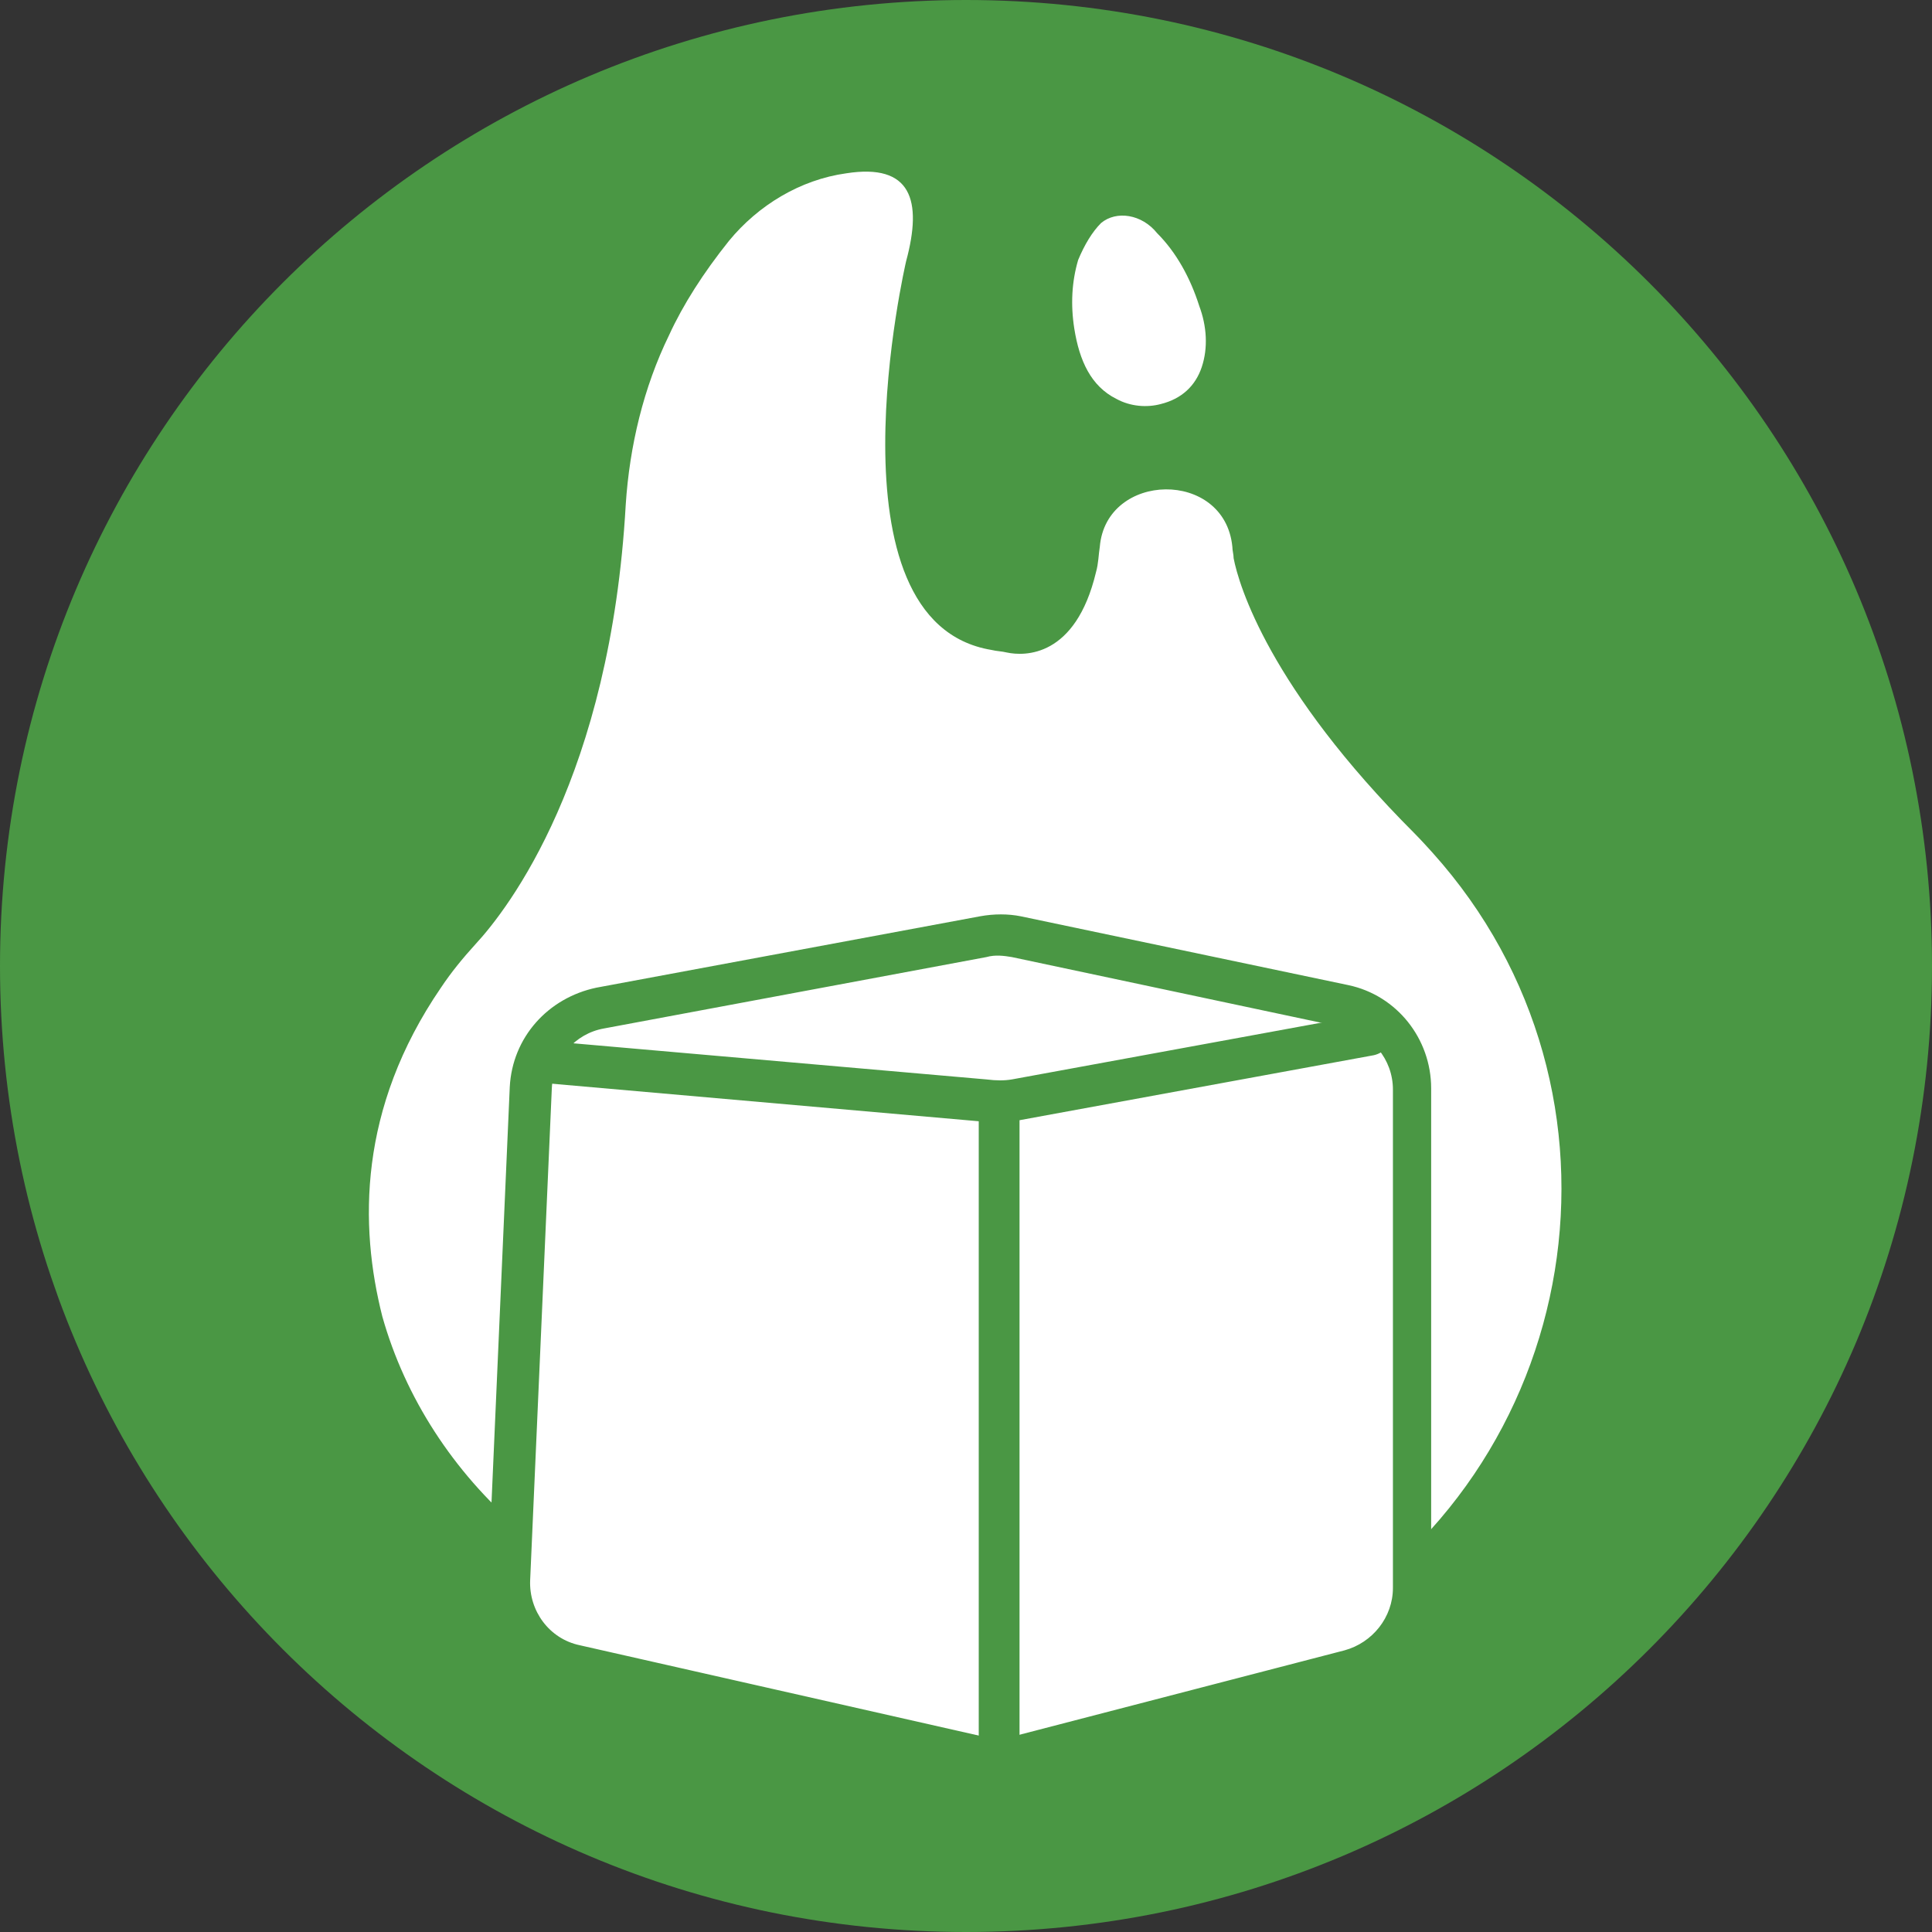
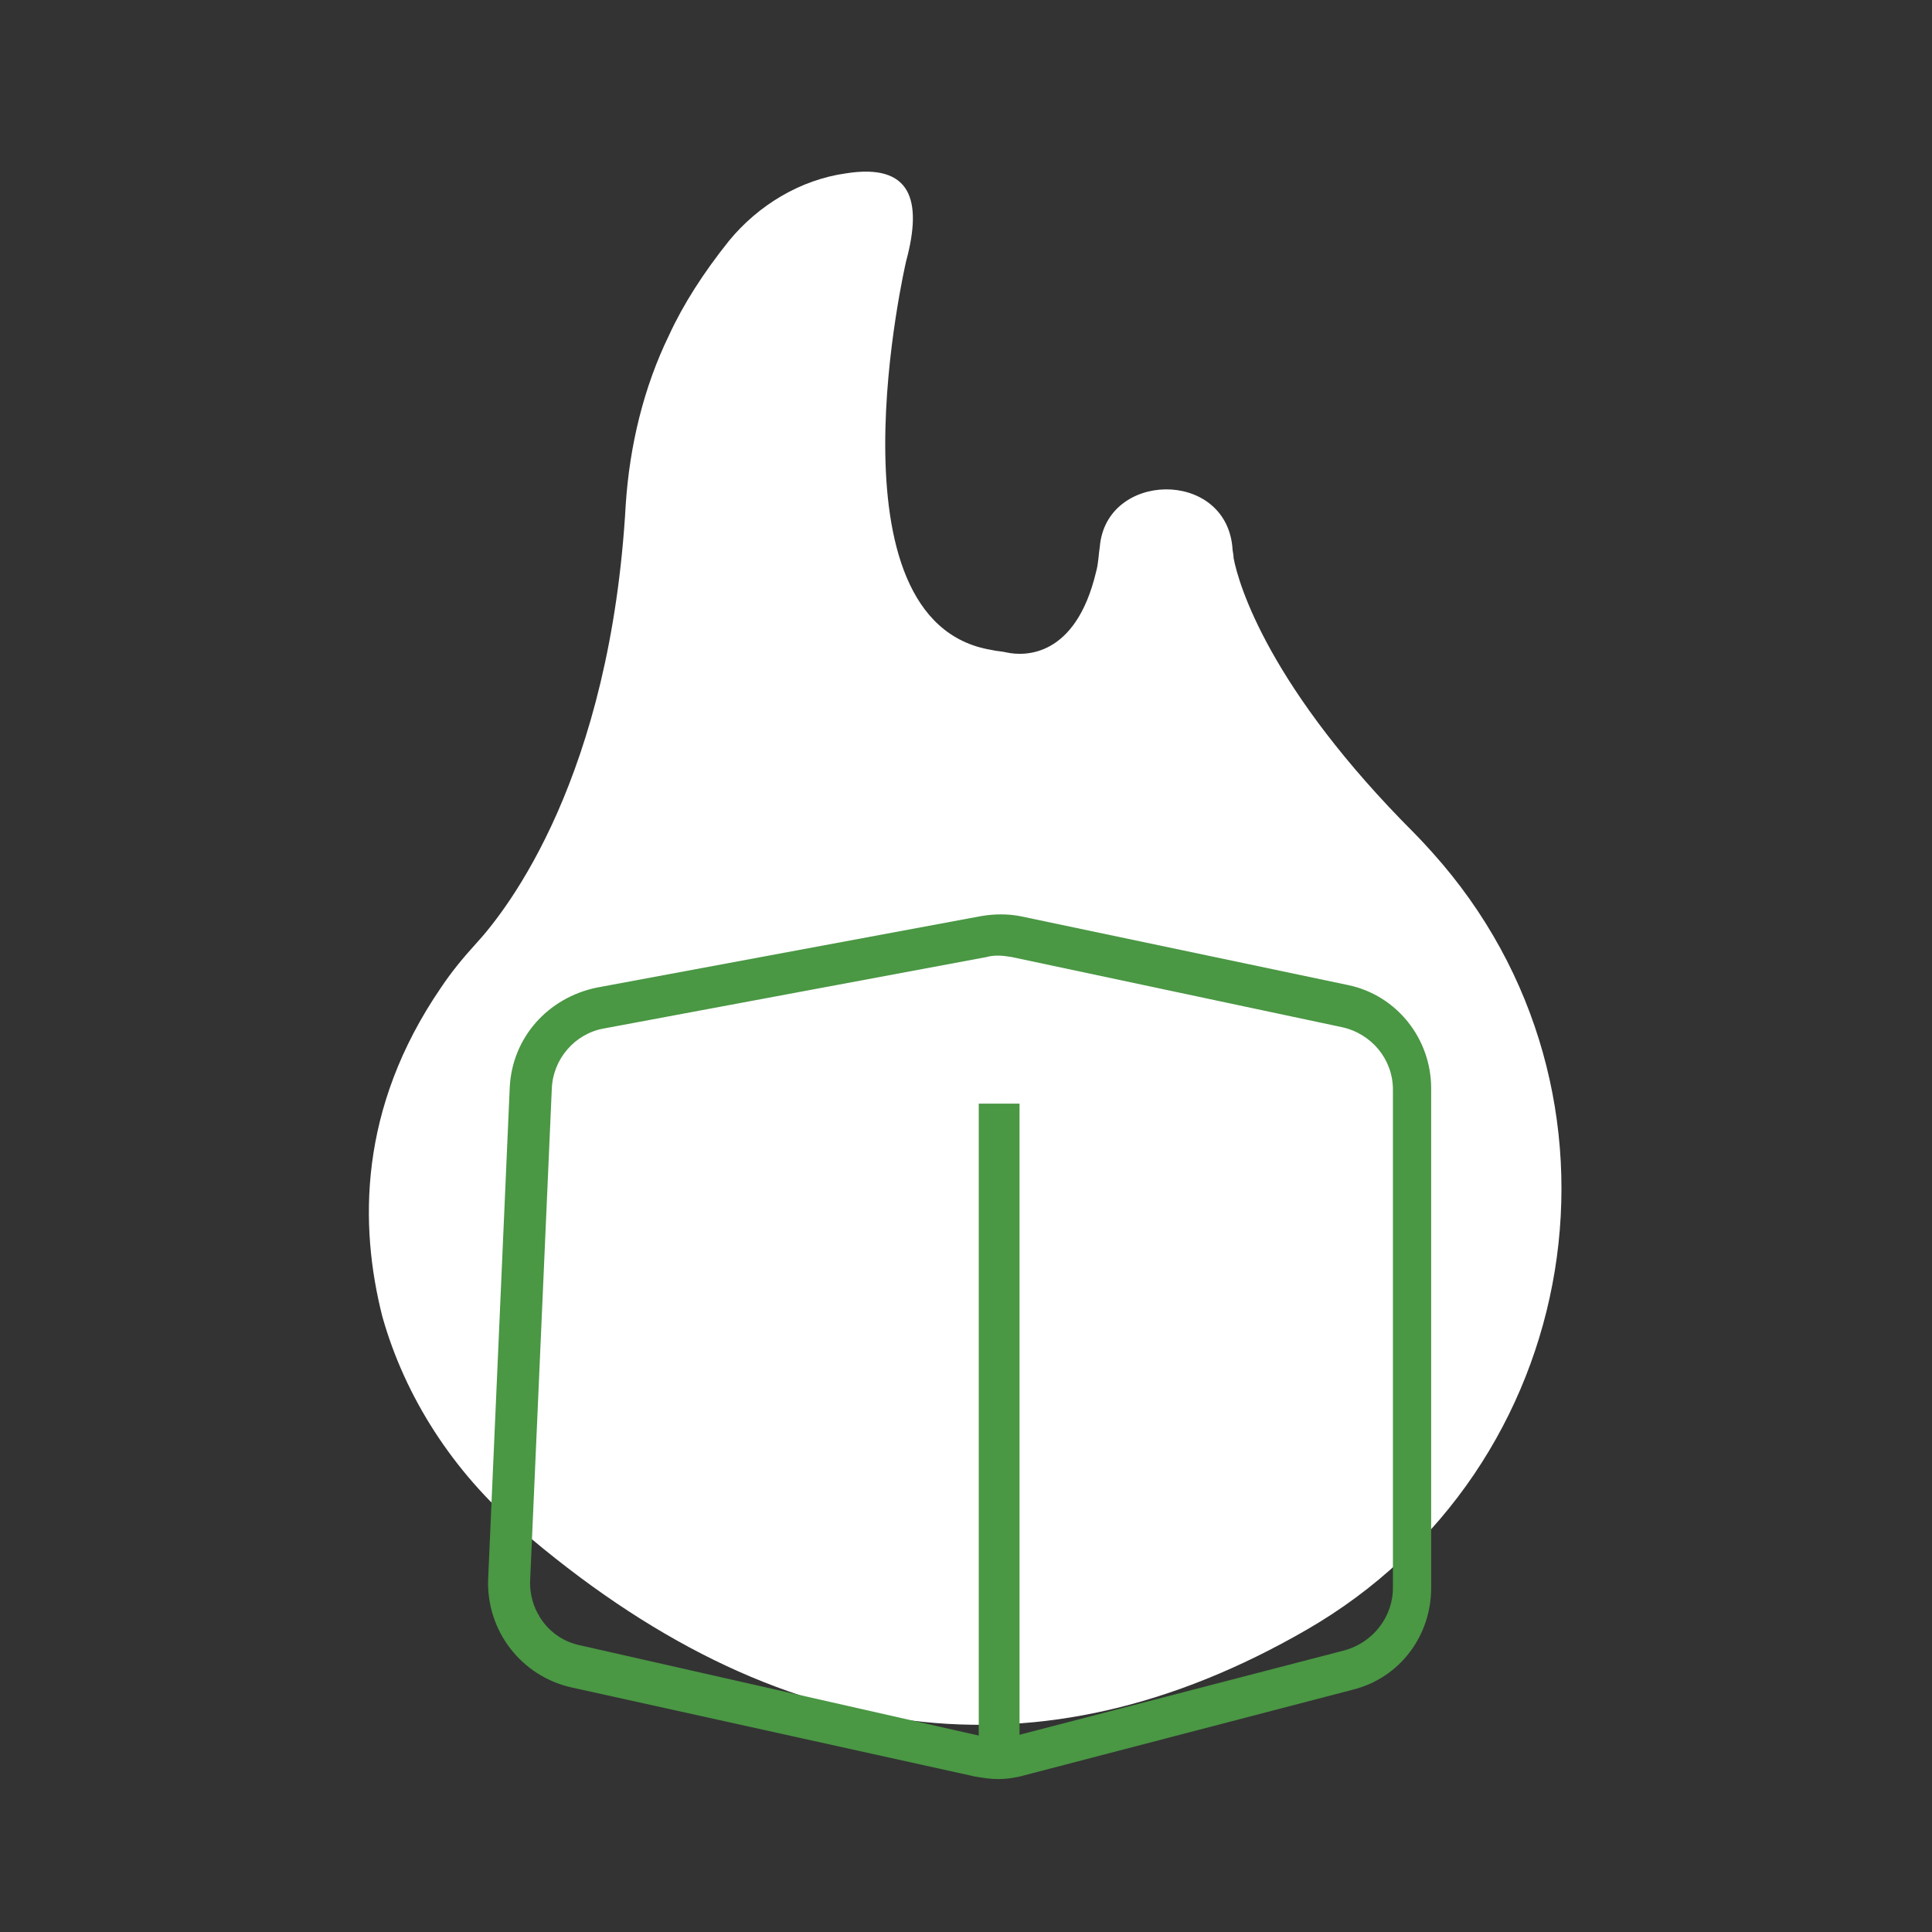
<svg xmlns="http://www.w3.org/2000/svg" xmlns:xlink="http://www.w3.org/1999/xlink" version="1.1" id="Layer_1" x="0px" y="0px" viewBox="0 0 15.16 15.16" style="enable-background:new 0 0 15.16 15.16;" xml:space="preserve">
  <rect x="0" y="0" width="15.16" height="15.16" fill="#333333" stroke="none" />
  <style type="text/css">
	.Drop_x0020_Shadow{fill:none;}
	.Round_x0020_Corners_x0020_2_x0020_pt{fill:#FFFFFF;stroke:#000000;stroke-miterlimit:10;}
	.Live_x0020_Reflect_x0020_X{fill:none;}
	.Bevel_x0020_Soft{fill:url(#SVGID_1_);}
	.Dusk{fill:#FFFFFF;}
	.Foliage_GS{fill:#FFDD00;}
	.Pompadour_GS{fill-rule:evenodd;clip-rule:evenodd;fill:#44ADE2;}
	.st0{clip-path:url(#SVGID_00000109734925949525298020000009876675859168691383_);fill:#4A9744;}
	.st1{clip-path:url(#SVGID_00000109734925949525298020000009876675859168691383_);fill:#FFFFFF;}
	.st2{fill:#4A9744;}
</style>
  <linearGradient id="SVGID_1_" gradientUnits="userSpaceOnUse" x1="-381.562" y1="-240.277" x2="-380.855" y2="-239.57">
    <stop offset="0" style="stop-color:#DEDFE3" />
    <stop offset="0.174" style="stop-color:#D8D9DD" />
    <stop offset="0.352" style="stop-color:#C9CACD" />
    <stop offset="0.532" style="stop-color:#B4B5B8" />
    <stop offset="0.714" style="stop-color:#989A9C" />
    <stop offset="0.895" style="stop-color:#797C7E" />
    <stop offset="1" style="stop-color:#656B6C" />
  </linearGradient>
  <g>
    <defs>
      <rect id="SVGID_00000149341132091706926450000011397737697250185355_" width="15.16" height="15.16" />
    </defs>
    <clipPath id="SVGID_00000089537853744435233190000015567796841933300637_">
      <use xlink:href="#SVGID_00000149341132091706926450000011397737697250185355_" style="overflow:visible;" />
    </clipPath>
-     <path style="clip-path:url(#SVGID_00000089537853744435233190000015567796841933300637_);fill:#4A9744;" d="M15.16,7.58   c0,4.19-3.39,7.58-7.58,7.58C3.39,15.16,0,11.77,0,7.58S3.39,0,7.58,0C11.77,0,15.16,3.39,15.16,7.58" />
    <path style="clip-path:url(#SVGID_00000089537853744435233190000015567796841933300637_);fill:#FFFFFF;" d="M5.72,1.89   c0.23-0.28,0.56-0.48,0.92-0.53c0.51-0.08,0.6,0.21,0.47,0.69c0,0-0.66,2.83,0.67,3.05c0.04,0.01,0.08,0.01,0.12,0.02   c0.14,0.03,0.54,0.04,0.7-0.63c0.02-0.07,0.02-0.14,0.03-0.2c0.05-0.59,0.98-0.61,1.04,0c0,0.03,0.01,0.06,0.01,0.09   c0.04,0.21,0.28,1.02,1.42,2.16c0,0,0.05,0.05,0.14,0.15c1.69,1.88,1.2,4.84-0.99,6.1c-2.08,1.2-4.14,0.96-6.18-0.8   c-0.51-0.44-0.89-1.02-1.07-1.66C2.82,9.62,2.81,8.7,3.46,7.75c0.08-0.12,0.17-0.23,0.27-0.34c0.26-0.28,1.06-1.32,1.18-3.45   C4.94,3.5,5.05,3.04,5.25,2.63C5.36,2.39,5.52,2.14,5.72,1.89" />
-     <path style="clip-path:url(#SVGID_00000089537853744435233190000015567796841933300637_);fill:#FFFFFF;" d="M9.11,3.17   c0.16-0.04,0.27-0.14,0.32-0.29C9.48,2.73,9.47,2.56,9.41,2.4C9.34,2.18,9.23,1.98,9.08,1.83C8.96,1.68,8.76,1.65,8.64,1.75   C8.57,1.82,8.51,1.92,8.46,2.04C8.41,2.21,8.4,2.39,8.43,2.58c0.04,0.25,0.13,0.45,0.33,0.55C8.87,3.19,9,3.2,9.11,3.17" />
-     <path style="clip-path:url(#SVGID_00000089537853744435233190000015567796841933300637_);fill:#FFFFFF;" d="M7.69,13.78l-3.17-0.7   C4.2,13.01,3.98,12.72,4,12.4l0.17-3.86C4.18,8.23,4.4,7.97,4.71,7.91l3.01-0.56c0.09-0.02,0.17-0.01,0.26,0l2.57,0.54   c0.31,0.07,0.53,0.34,0.53,0.65v3.92c0,0.3-0.21,0.57-0.5,0.64L8,13.78C7.9,13.81,7.79,13.81,7.69,13.78" />
    <path style="clip-path:url(#SVGID_00000089537853744435233190000015567796841933300637_);fill:#4A9744;" d="M7.73,13.63   c0.08,0.02,0.16,0.02,0.24-0.01l2.58-0.67c0.22-0.06,0.38-0.26,0.38-0.49V8.55c0-0.24-0.17-0.44-0.4-0.49L7.94,7.51   c-0.06-0.01-0.13-0.02-0.2,0L4.74,8.07c-0.23,0.04-0.4,0.24-0.41,0.47l-0.17,3.86c-0.01,0.24,0.15,0.46,0.39,0.51L7.73,13.63z    M7.83,13.96c-0.06,0-0.12-0.01-0.18-0.02l-3.17-0.7c-0.39-0.09-0.66-0.44-0.65-0.84L4,8.53C4.02,8.14,4.3,7.83,4.68,7.75   l3.01-0.56c0.11-0.02,0.22-0.02,0.32,0l2.57,0.54c0.38,0.08,0.65,0.42,0.65,0.81v3.92c0,0.38-0.25,0.71-0.62,0.8l-2.57,0.67   C7.97,13.95,7.9,13.96,7.83,13.96" />
-     <path style="clip-path:url(#SVGID_00000089537853744435233190000015567796841933300637_);fill:#4A9744;" d="M7.84,8.81   c-0.05,0-0.1,0-0.14-0.01l-3.41-0.3C4.19,8.49,4.13,8.41,4.14,8.32c0.01-0.09,0.09-0.15,0.17-0.15l3.43,0.3   c0.08,0.01,0.14,0.01,0.2,0l2.78-0.51c0.09-0.02,0.17,0.04,0.19,0.13c0.02,0.09-0.04,0.17-0.13,0.19L8,8.79   C7.95,8.8,7.89,8.81,7.84,8.81" />
  </g>
  <rect x="7.68" y="8.66" class="st2" width="0.32" height="5.16" />
  <g>
</g>
  <g>
</g>
  <g>
</g>
  <g>
</g>
  <g>
</g>
  <g>
</g>
</svg>